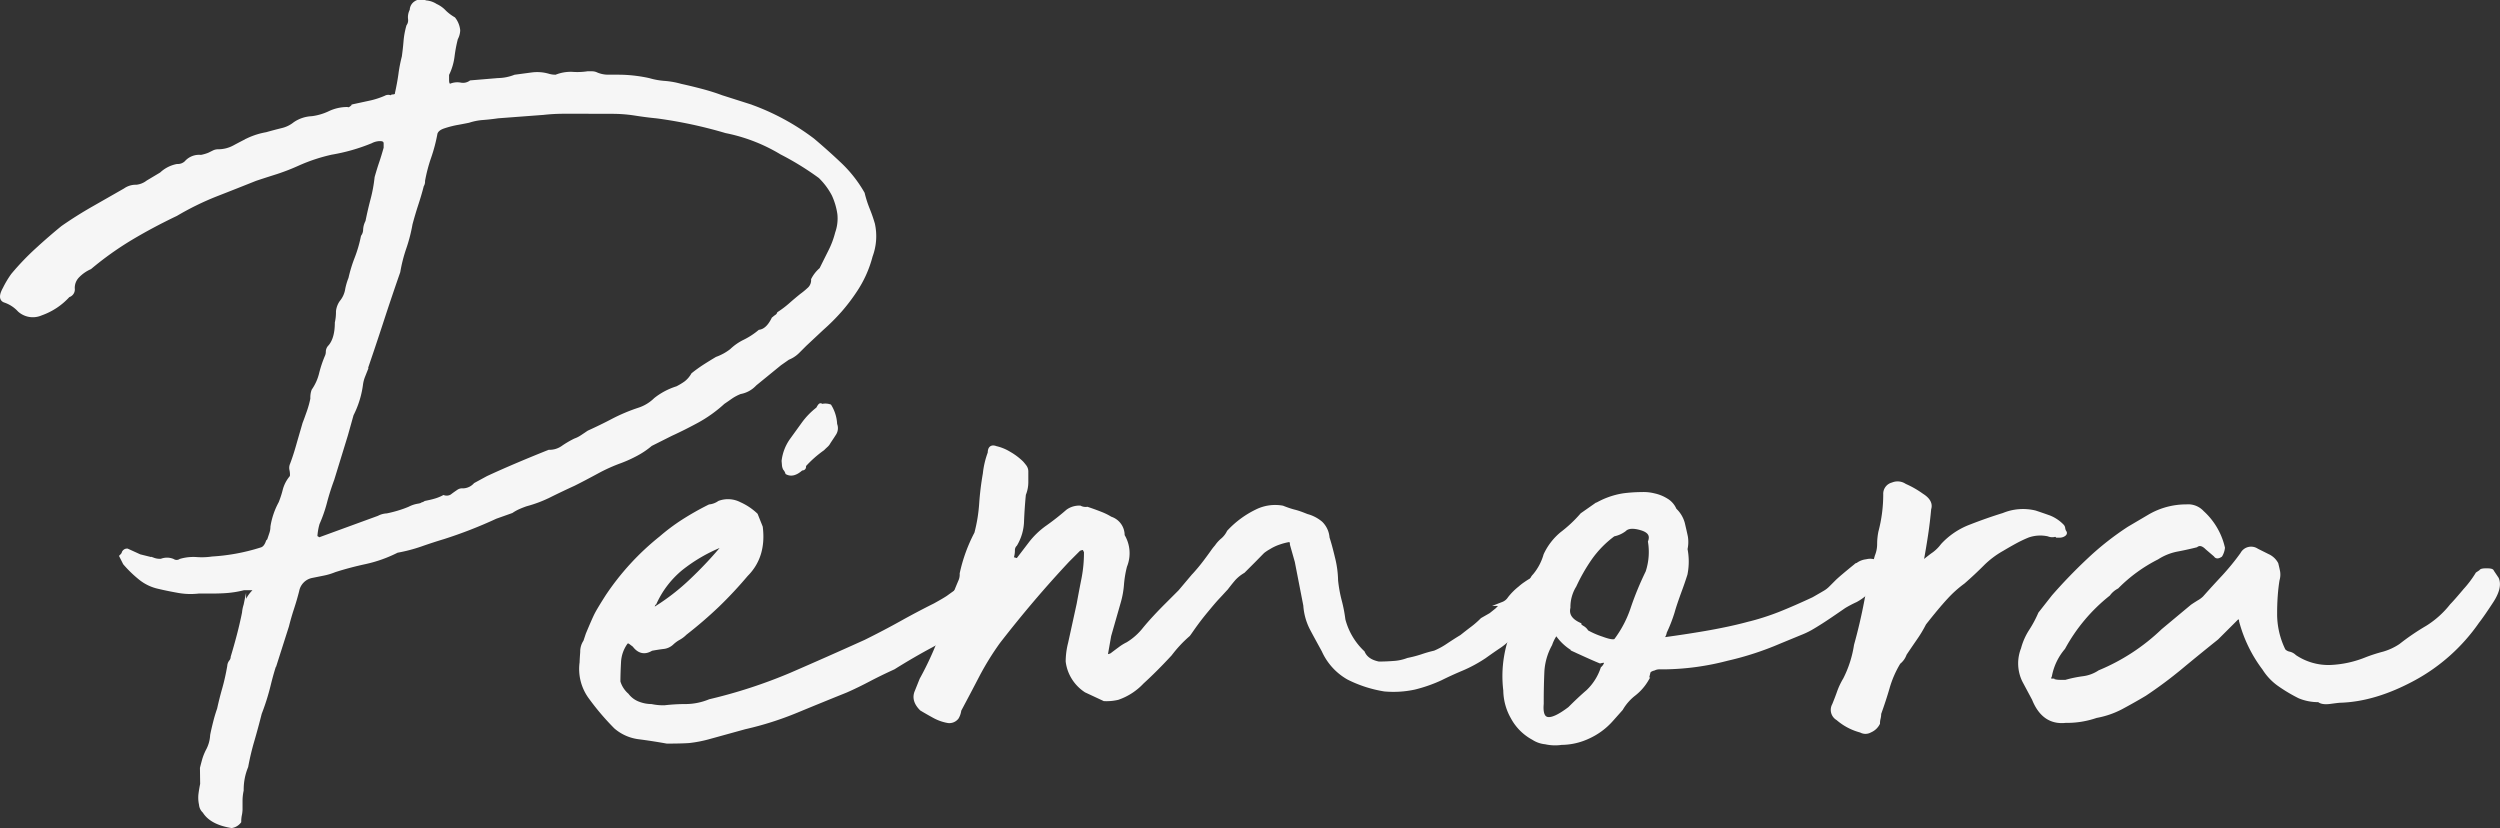
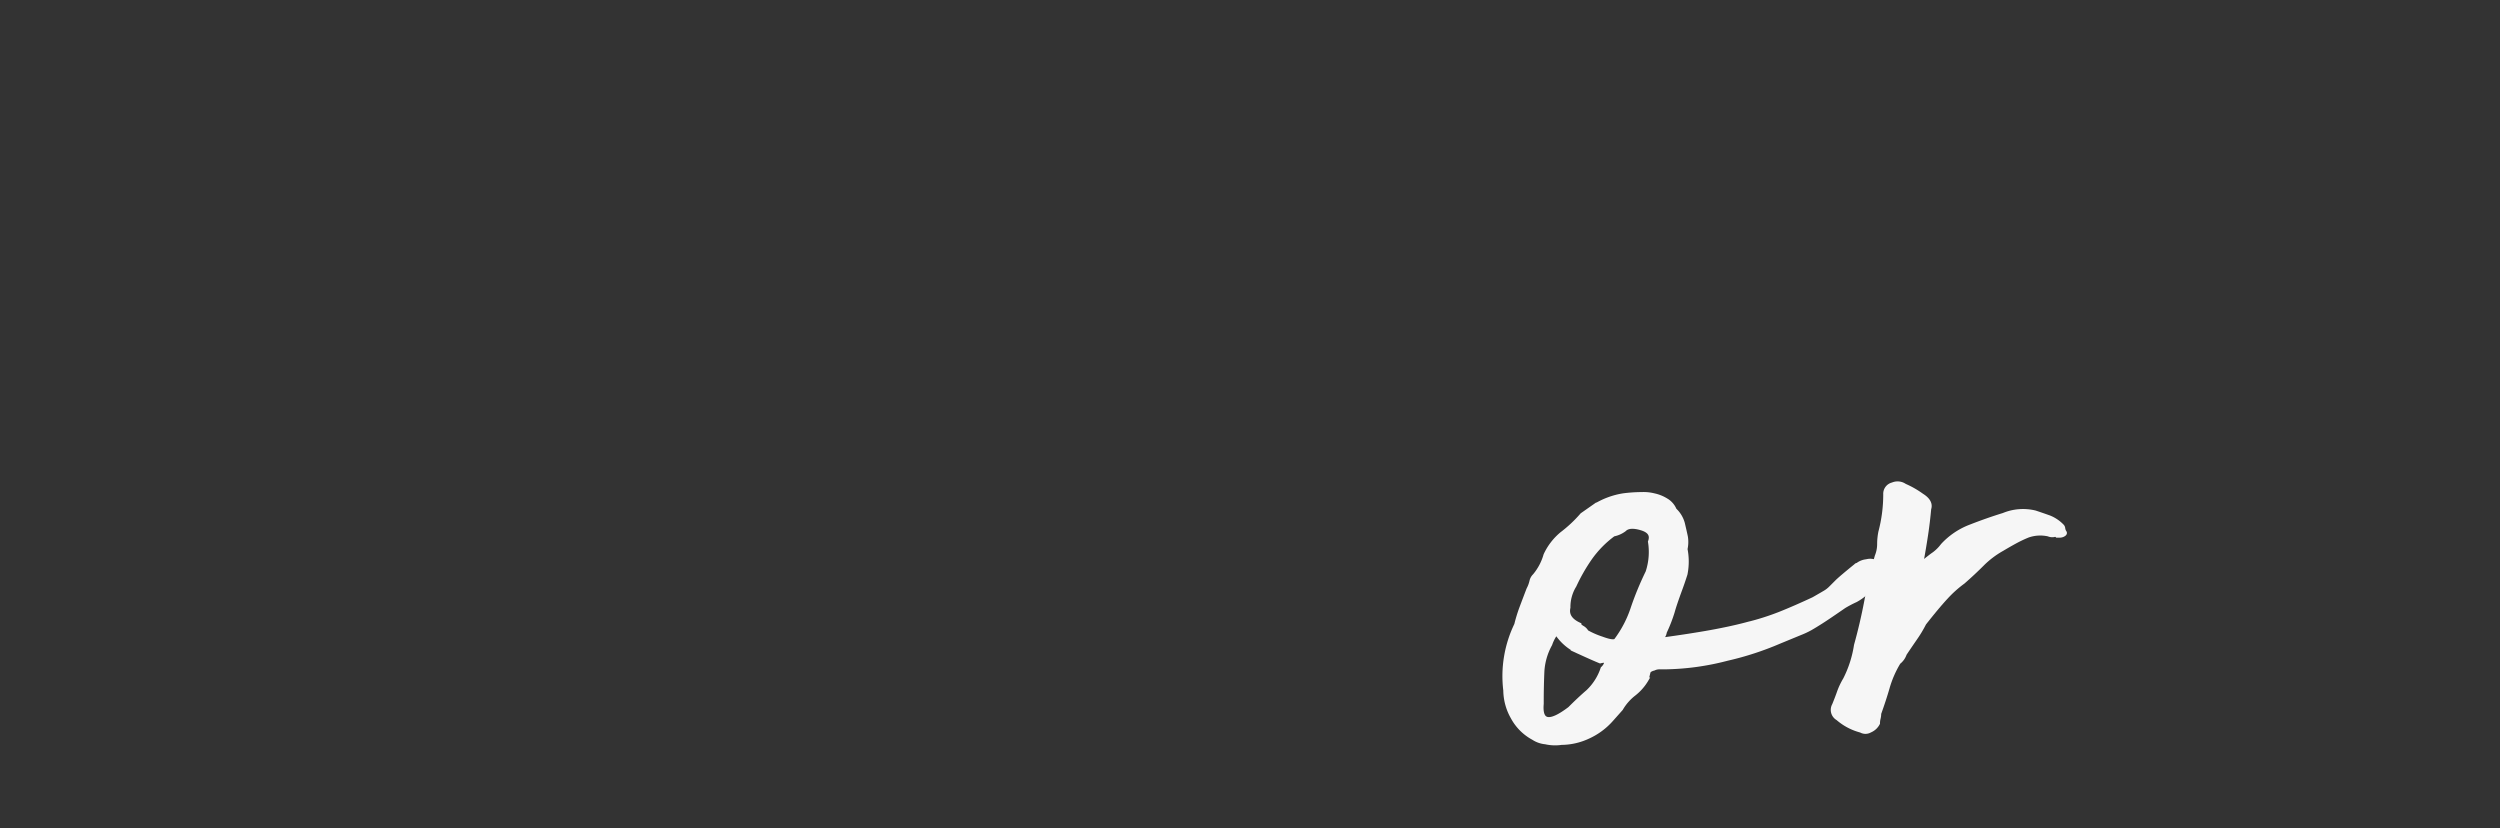
<svg xmlns="http://www.w3.org/2000/svg" viewBox="0 0 615.15 203.75">
  <rect x="0" y="0" width="615.15" height="203.75" fill="#333333" stroke="none" />
  <defs>
    <style>.cls-1{fill:#f6f6f6;stroke:#f6f6f6;stroke-miterlimit:10;}</style>
  </defs>
  <g id="Capa_2" data-name="Capa 2">
    <g id="Capa_1-2" data-name="Capa 1">
-       <path class="cls-1" d="M49.7,189c.18-.74.37-1.44.55-2.09a13.11,13.11,0,0,1,.84-2.1,9,9,0,0,0,1.12-3.9c.18-.93.42-1.95.7-3.07s.6-2.23,1-3.35q.55-2.51,1.26-5t1.25-5.58a1.84,1.84,0,0,1,.42-1.11,1.84,1.84,0,0,0,.42-1.12q.84-2.79,1.53-5.44c.46-1.76.88-3.58,1.26-5.44a8.37,8.37,0,0,1,2.51-5.3l.28-.28V145a.57.57,0,0,1-.42-.14.56.56,0,0,0-.42-.14H60a24.53,24.53,0,0,1-4.05.69c-1.21.1-2.56.14-4,.14H48.86a16.9,16.9,0,0,1-4.88-.14c-1.58-.28-3.21-.6-4.88-1a10.86,10.86,0,0,1-4.46-2.09,28.49,28.49,0,0,1-3.91-3.77l-.84-1.67c.37-.37.56-.65.56-.84a.89.89,0,0,1,.84-.56l3.07,1.4,3.34.83a4.72,4.72,0,0,0,2,.28,3.65,3.65,0,0,1,2.79,0,1.8,1.8,0,0,0,1.95,0,11.3,11.3,0,0,1,3.9-.42,17.68,17.68,0,0,0,3.91-.14,49.24,49.24,0,0,0,12-2.23q1.11-.27,1.68-1.95l.27-.28.56-1.67a5.19,5.19,0,0,0,.28-1.68,18,18,0,0,1,2-5.85,24.64,24.64,0,0,0,1-3.07,8,8,0,0,1,1.53-3.07,1.11,1.11,0,0,0,.28-.84,5.9,5.9,0,0,0-.14-1.25,2,2,0,0,1,.14-1.26c.56-1.48,1.07-3.07,1.54-4.74s1-3.44,1.53-5.3c.37-.93.74-2,1.12-3.07a24.21,24.21,0,0,0,.83-3.07,4.94,4.94,0,0,1,.28-2A12.39,12.39,0,0,0,79,92a27.44,27.44,0,0,1,1.39-4.19,2.83,2.83,0,0,0,.28-1.25,1.74,1.74,0,0,1,.56-1.26C82.33,84,82.89,82,82.89,79.41a12.07,12.07,0,0,0,.28-2.79A4.81,4.81,0,0,1,84,74.38a6.55,6.55,0,0,0,1.39-2.92,14.31,14.31,0,0,1,.84-2.93,34,34,0,0,1,1.53-5,32.86,32.86,0,0,0,1.54-5.3,3,3,0,0,0,.55-1.68,4.57,4.57,0,0,1,.56-2q.56-2.79,1.26-5.44a36,36,0,0,0,1-5.44c.37-1.3.74-2.51,1.12-3.62s.74-2.33,1.11-3.63V35.33c0-.74-.46-1.11-1.39-1.11a4.94,4.94,0,0,0-2.23.56,45.44,45.44,0,0,1-9.76,2.79,43.19,43.19,0,0,0-8.37,2.79,51.61,51.61,0,0,1-5.16,2c-1.77.56-3.49,1.11-5.16,1.67q-5,2-9.9,3.91a70.35,70.35,0,0,0-9.63,4.74q-5.85,2.79-11,5.86a78.6,78.6,0,0,0-10.18,7.25A9.65,9.65,0,0,0,19,68,4.18,4.18,0,0,0,17.9,71a1.49,1.49,0,0,1-1.12,1.67,16.21,16.21,0,0,1-6.69,4.46,4.93,4.93,0,0,1-5.3-.83A8.53,8.53,0,0,0,1.3,74c-1-.28-1.07-1.26-.14-2.93a23.5,23.5,0,0,1,2-3.35,63.39,63.39,0,0,1,6-6.27q3.21-2.94,6.28-5.44,3.62-2.52,7.53-4.75l7.81-4.46a4.49,4.49,0,0,1,2.79-.84,5.47,5.47,0,0,0,2.79-1.11l3.35-2a7.78,7.78,0,0,1,3.9-2,3,3,0,0,0,2.23-.83,4.17,4.17,0,0,1,3.63-1.4,11.19,11.19,0,0,0,1.95-.56l1.12-.55a2.4,2.4,0,0,1,1.11-.28,8.31,8.31,0,0,0,4-1c1.2-.65,2.37-1.25,3.48-1.81a17.61,17.61,0,0,1,4.47-1.4c1.3-.37,2.55-.7,3.76-1a7.86,7.86,0,0,0,3.21-1.54,8,8,0,0,1,4.18-1.39,14.32,14.32,0,0,0,4.33-1.26,10.08,10.08,0,0,1,4.32-1c.37.18.84,0,1.4-.56,1.48-.37,2.88-.7,4.18-1a21,21,0,0,0,3.9-1.25,1.28,1.28,0,0,1,1-.14.64.64,0,0,0,.7-.14q1.11,0,1.11-.84c.37-1.67.65-3.21.84-4.6a36.05,36.05,0,0,1,.84-4.32c.18-1.3.32-2.56.42-3.77a19.05,19.05,0,0,1,.69-3.77,2.52,2.52,0,0,0,.42-1.81,3.49,3.49,0,0,1,.42-2.09,2.11,2.11,0,0,1,1-1.81,2.35,2.35,0,0,1,2.37-.14,5.11,5.11,0,0,1,2.51.83A6.66,6.66,0,0,1,109.39,3a11.63,11.63,0,0,0,2.23,1.67,5.5,5.5,0,0,1,1.12,2.79,4.5,4.5,0,0,1-.56,2,35.12,35.12,0,0,0-.84,4.47A13.94,13.94,0,0,1,110,18.32v1.39c0,.94.28,1.4.83,1.4a4.12,4.12,0,0,1,2.51-.28,3.29,3.29,0,0,0,2.51-.56l6.7-.56a11.88,11.88,0,0,0,4.18-.83l4.19-.56a9.81,9.81,0,0,1,3.9.28,6.1,6.1,0,0,0,2,.28,9.5,9.5,0,0,1,4-.7,16.63,16.63,0,0,0,3.77-.14h1.11a2.61,2.61,0,0,1,1.12.28,7.43,7.43,0,0,0,2.79.56h2.78a35.31,35.31,0,0,1,7.26.83,18.39,18.39,0,0,0,3.9.7,20,20,0,0,1,3.91.7q2.51.55,5.16,1.25t4.88,1.54l7,2.23A57.58,57.58,0,0,1,200,34.5q3.63,3.07,6.84,6.13a31.13,31.13,0,0,1,5.44,7,27.65,27.65,0,0,0,1.25,3.9,36.56,36.56,0,0,1,1.26,3.63,13.87,13.87,0,0,1-.56,7.81,27.86,27.86,0,0,1-3.91,8.65,45.61,45.61,0,0,1-3.62,4.74,50.86,50.86,0,0,1-4.47,4.46l-4.18,3.91-1.81,1.81a7.12,7.12,0,0,1-2.37,1.53l-2,1.4-6.13,5a6.41,6.41,0,0,1-3.63,2,11.39,11.39,0,0,0-2.37,1.26c-.65.46-1.26.88-1.81,1.25a32.52,32.52,0,0,1-6.42,4.6q-3.34,1.81-6.41,3.21l-5,2.51a20,20,0,0,1-3.48,2.37,31.9,31.9,0,0,1-4,1.82,41.29,41.29,0,0,0-5.85,2.65c-1.86,1-3.73,2-5.58,2.92q-3.08,1.41-5.86,2.79a30.41,30.41,0,0,1-5.86,2.23c-.56.19-1.16.42-1.81.7a11.16,11.16,0,0,0-1.81,1l-3.91,1.39a110.41,110.41,0,0,1-12.83,5q-2.79.84-5.58,1.82a38.39,38.39,0,0,1-5.86,1.53,32.58,32.58,0,0,1-7.81,2.79q-3.9.84-7.53,2a14.81,14.81,0,0,1-2.79.84l-2.79.56a4.56,4.56,0,0,0-3.62,3.62c-.38,1.49-.8,2.93-1.26,4.33s-.88,2.84-1.25,4.32l-2.23,7a70.47,70.47,0,0,0-2.24,7.4,55.18,55.18,0,0,1-2.23,7.11q-.84,3.34-1.81,6.69a63.58,63.58,0,0,0-1.53,6.42,14.81,14.81,0,0,0-.84,2.79,15.35,15.35,0,0,0-.28,3.07,12.66,12.66,0,0,0-.28,2.51v2.23A8,8,0,0,1,59,200.6a8.16,8.16,0,0,0-.14,1.54A3,3,0,0,1,57,203.25q-5-.83-6.7-3.62a2.45,2.45,0,0,1-.83-1.68,7.56,7.56,0,0,1-.14-2.51c.09-.74.23-1.58.42-2.51Zm94-161.51h-5a46.77,46.77,0,0,0-5,.28l-11.16.84c-1.3.19-2.56.33-3.77.42a14.81,14.81,0,0,0-3.48.69c-.94.19-1.91.38-2.93.56a24.25,24.25,0,0,0-3.21.84c-1.12.37-1.77.93-2,1.67a39.6,39.6,0,0,1-1.54,5.86,38.7,38.7,0,0,0-1.53,5.86,1.66,1.66,0,0,1-.28,1.12c-.37,1.49-.84,3.06-1.39,4.74s-1,3.25-1.4,4.74A38.39,38.39,0,0,1,99.49,61,37.44,37.44,0,0,0,98,66.85q-2.24,6.42-4.32,12.83c-1.4,4.29-2.84,8.56-4.32,12.84a8.74,8.74,0,0,0-.56,2.23A22.92,22.92,0,0,1,86.52,102l-1.4,5L81.77,117.9c-.74,2-1.35,3.95-1.81,5.72a34,34,0,0,1-1.81,5.16,14.81,14.81,0,0,0-.56,3.34.24.24,0,0,0,.28.28.25.25,0,0,1,.28.28h.56l14.5-5.3a4.5,4.5,0,0,1,2-.55c.93-.19,1.86-.42,2.79-.7s1.86-.6,2.79-1a7.14,7.14,0,0,1,2.09-.7,4.35,4.35,0,0,0,1.82-.69c.93-.19,1.72-.37,2.37-.56a11.12,11.12,0,0,0,2.09-.84,2.44,2.44,0,0,0,2.09-.28c.46-.37,1-.74,1.54-1.11a1.56,1.56,0,0,1,1.11-.28,4.23,4.23,0,0,0,3.07-1.4l3.07-1.67c2.41-1.12,4.83-2.18,7.25-3.21s5-2.09,7.81-3.21a5.7,5.7,0,0,0,3.35-1,23.2,23.2,0,0,1,3.07-1.81,7.47,7.47,0,0,0,1.67-.84c.56-.37,1.12-.74,1.67-1.12,2.05-.93,4.05-1.9,6-2.93a43.36,43.36,0,0,1,6.28-2.65,10.4,10.4,0,0,0,4.18-2.51,16.41,16.41,0,0,1,5.3-2.79,16,16,0,0,0,2.09-1.25,6.83,6.83,0,0,0,1.82-2.09,35,35,0,0,1,2.92-2.1c1-.64,2-1.25,2.93-1.81a13.1,13.1,0,0,0,3.63-2A12.6,12.6,0,0,1,183.31,84a18.51,18.51,0,0,0,3.62-2.37q1.95-.28,3.35-3.07a4.15,4.15,0,0,1,.84-.7,1.46,1.46,0,0,0,.55-.7,24.6,24.6,0,0,0,2.93-2.23c.84-.74,1.72-1.48,2.65-2.23a18.92,18.92,0,0,0,2-1.67,3,3,0,0,0,.83-2.23,8.17,8.17,0,0,1,2-2.51q1.11-2.23,2.23-4.47a21.66,21.66,0,0,0,1.67-4.46,10.75,10.75,0,0,0,.56-4.74,17.14,17.14,0,0,0-1.4-4.74,17.56,17.56,0,0,0-3.34-4.47,70.87,70.87,0,0,0-9.49-5.85,42.53,42.53,0,0,0-13.67-5.3,111.94,111.94,0,0,0-17-3.63c-1.86-.18-3.67-.42-5.44-.7a36.59,36.59,0,0,0-5.72-.42Z" />
-       <path class="cls-1" d="M164.11,182.47c-2.21-.4-4.45-.75-6.75-1.05a10.77,10.77,0,0,1-5.85-2.55,62.24,62.24,0,0,1-6.14-7.2,11.73,11.73,0,0,1-2.25-8.69q0-.6.15-2.55a4.27,4.27,0,0,1,.75-2.55l.6-1.8q1.5-3.59,2.1-4.79t2.7-4.5a63.34,63.34,0,0,1,13.19-14.39,48.85,48.85,0,0,1,5.39-4.05,69.62,69.62,0,0,1,6.6-3.74,5.17,5.17,0,0,0,2.4-.9,6.13,6.13,0,0,1,4.94.3,14.27,14.27,0,0,1,4.05,2.7l1.2,3q.9,7.2-3.6,11.69a101.32,101.32,0,0,1-7,7.5,103.93,103.93,0,0,1-8,6.89A7.19,7.19,0,0,1,167,157a8.2,8.2,0,0,0-1.65,1.2,3.6,3.6,0,0,1-2.24,1q-1.35.17-2.85.45-2.4,1.51-4.2-.9l-1.2-.9h-.6a.27.27,0,0,0-.3.3,8.94,8.94,0,0,0-1.65,4.8q-.15,2.7-.15,4.8a6.92,6.92,0,0,0,2.1,3.29,6.29,6.29,0,0,0,2.85,2.1,9,9,0,0,0,3.15.6,14.12,14.12,0,0,0,3.3.3,44.23,44.23,0,0,1,5.24-.3,15.69,15.69,0,0,0,5.85-1.2A124.45,124.45,0,0,0,194.68,166q9-3.9,18.29-8.1,4.8-2.38,8.85-4.64t8.24-4.35c1.8-1,2.89-1.65,3.3-1.95s1.59-1.15,3.59-2.55c1-1,1.55-1.44,1.65-1.35s1-.15,2.55-.75c.4-.39.55-.44.45-.14a2.27,2.27,0,0,0,.15,1.34c.2.8.45,1.76.75,2.85a2.19,2.19,0,0,1-.75,2.55q-2.1,2.1-1.8,2.25t-1.8,2a72.51,72.51,0,0,1-9,5.69c-3,1.61-6.1,3.4-9.29,5.4q-3.3,1.5-6.15,3t-5.55,2.69q-6,2.41-12.14,4.95a78.73,78.73,0,0,1-12.74,4.05l-8.69,2.4a30.67,30.67,0,0,1-5.1,1C168.3,182.42,166.5,182.47,164.11,182.47Zm-3.9-32.08a54.51,54.51,0,0,0,9.59-7.2,97.25,97.25,0,0,0,8.7-9.29,1.27,1.27,0,0,0-.6.15,1.4,1.4,0,0,1-.6.15,39.75,39.75,0,0,0-9.75,5.7,23.55,23.55,0,0,0-6.44,8.39Q160.81,148.29,160.21,150.39Z" />
-       <path class="cls-1" d="M253.44,133.9a19.31,19.31,0,0,1,4.35-4.2,62,62,0,0,0,4.94-3.89,4.86,4.86,0,0,1,3-.9,3.12,3.12,0,0,0,1.8.3q1.8.6,3.3,1.2a14.06,14.06,0,0,1,2.4,1.19,4.28,4.28,0,0,1,3,4.2,8.32,8.32,0,0,1,.59,7.5,26.44,26.44,0,0,0-.75,4.49,21.28,21.28,0,0,1-.74,4.2l-2.4,8.39-.9,5.1h.3a2.69,2.69,0,0,0,1.2-.3c.79-.6,1.44-1.09,2-1.5a11.16,11.16,0,0,1,1.94-1.2,15.54,15.54,0,0,0,4.2-3.74q2.1-2.55,5.4-5.85l3.3-3.3,3.29-3.9c.2-.19.6-.64,1.2-1.34s1.2-1.45,1.8-2.25,1.15-1.55,1.65-2.25a13,13,0,0,1,1.05-1.35,7.74,7.74,0,0,1,1.5-1.65,6.1,6.1,0,0,0,1.5-1.95,23.05,23.05,0,0,1,6.89-5.09,10.18,10.18,0,0,1,6.3-.9c1,.4,2,.75,3,1s2,.65,3,1.05a8.82,8.82,0,0,1,3.45,1.79,5.54,5.54,0,0,1,1.65,3.6q.6,1.8,1.35,4.95a24.33,24.33,0,0,1,.75,5.54,33.69,33.69,0,0,0,.9,5,34.76,34.76,0,0,1,.9,4.65,17,17,0,0,0,4.79,8.09q.9,2.1,3.9,2.7,1.8,0,3.75-.15a11.75,11.75,0,0,0,3.45-.75,29.33,29.33,0,0,0,3.44-.9,30.47,30.47,0,0,1,3.15-.9,18.39,18.39,0,0,0,3.3-1.8c1.2-.79,2.29-1.5,3.3-2.1,1-.79,1.89-1.49,2.69-2.09a22.53,22.53,0,0,0,2.4-2.1l2.1-1.2,1.5-1.2,1.5-1.5a3.43,3.43,0,0,0,1.65-1.35,15,15,0,0,1,2.55-2.55,12.19,12.19,0,0,1,1.35-1.05,18.22,18.22,0,0,1,2.24-1.35,4.56,4.56,0,0,1,2.55-.44,3,3,0,0,1,2.25,1.94V145a10.87,10.87,0,0,0-2,2.4q-.45.9-.9,1.65a7.89,7.89,0,0,1-1.2,1.5,28.73,28.73,0,0,1-2.25,2c-1.19,1.2-2.2,2.15-3,2.85s-1.5,1.34-2.1,1.94a14.75,14.75,0,0,1-2.25,1.8q-1.35.9-3.45,2.4a33.6,33.6,0,0,1-5.54,3c-1.91.8-3.65,1.6-5.25,2.4a35.65,35.65,0,0,1-6.44,2.25,24.41,24.41,0,0,1-7.35.45,30.51,30.51,0,0,1-8.84-2.85,14.55,14.55,0,0,1-6.15-6.75c-1.2-2.2-2.2-4-3-5.54a14.54,14.54,0,0,1-1.5-5.55l-2.1-10.79-1.19-4.2q0-1.2-.9-1.05a15.42,15.42,0,0,0-2.25.6,11.89,11.89,0,0,0-2.55,1.2,10.55,10.55,0,0,0-1.5,1L308.45,138l-2.55,2.55a9.83,9.83,0,0,0-2.39,1.94q-.9,1.06-1.8,2.25c-.41.41-1,1.1-1.95,2.1s-1.85,2.1-2.85,3.3-1.9,2.35-2.7,3.45-1.4,2-1.8,2.54a31.16,31.16,0,0,0-4.49,4.8q-3.6,3.9-6.9,6.9a14.81,14.81,0,0,1-6,3.89,12.07,12.07,0,0,1-3.3.3l-4.5-2.1a10.12,10.12,0,0,1-3.9-4.79,9.82,9.82,0,0,1-.6-2.4,18.67,18.67,0,0,1,.6-4.5l2.1-9.59q.6-3.3,1.2-6.3a33.54,33.54,0,0,0,.6-6.59l-.3-.6v-.3a2.37,2.37,0,0,0-1.5.3l-1.35,1.35-1.35,1.35q-4.49,4.8-8.69,9.74t-8.39,10.34a69.31,69.31,0,0,0-5.1,8.25q-2.1,4.05-4.5,8.54a4.61,4.61,0,0,1-.6,1.8,2.33,2.33,0,0,1-2.09.9,10.91,10.91,0,0,1-3.45-1.2q-1.65-.9-3.15-1.8c-1.4-1.39-1.8-2.8-1.2-4.2l1.2-3q1.5-2.7,2.85-5.7a59.78,59.78,0,0,0,2.25-5.7,94.42,94.42,0,0,1,4.49-12.89,4.1,4.1,0,0,0,.3-1.79,38.82,38.82,0,0,1,3.6-9.9,38.93,38.93,0,0,0,1.2-7.34,70.38,70.38,0,0,1,.9-7.35,20.42,20.42,0,0,1,1.2-5.09c0-1.2.49-1.6,1.5-1.2a10.81,10.81,0,0,1,3.29,1.35,15,15,0,0,1,3,2.24q.3.31.75.9a2,2,0,0,1,.45,1.2v2.7a8,8,0,0,1-.6,3q-.3,3-.45,6.44a11.83,11.83,0,0,1-1.65,5.85,2,2,0,0,0-.6,1.5,5.66,5.66,0,0,1-.3,1.8v.6a.68.68,0,0,1,.75-.15,2.47,2.47,0,0,0,.75.15Z" />
      <path class="cls-1" d="M414.73,135.1a15.78,15.78,0,0,1,0,6.15c-.41,1.3-.9,2.74-1.5,4.34q-1.2,3.3-1.65,4.95a36.84,36.84,0,0,1-1.95,5,2.22,2.22,0,0,1-.3.89q-.3.62,0,.9,6.59-.9,11.54-1.79c3.3-.6,6.34-1.25,9.14-2A61.64,61.64,0,0,0,438,151q3.75-1.5,8.24-3.6,2.1-1.2,2.85-1.65a6.61,6.61,0,0,0,1.35-1.05l1.65-1.65q1.05-1,4.05-3.44a.5.5,0,0,0,.45-.3.46.46,0,0,1,.45-.3,4.26,4.26,0,0,1,2.24-.9,3.43,3.43,0,0,1,2.55.3q.3.6,0,.6t.3.3q0,.3,1.05.3t.75.3a7.52,7.52,0,0,1-4.8,6,12.55,12.55,0,0,1-2.54,1.8,27.89,27.89,0,0,0-2.85,1.5q-3.9,2.7-5.55,3.75t-2.7,1.65a19.78,19.78,0,0,1-2.54,1.19l-5.1,2.1a74.22,74.22,0,0,1-12.89,4.2,63.56,63.56,0,0,1-15.29,2.1h-1.35a3,3,0,0,0-1.35.3q-1.2.3-1.35.9l-.45,1.8a12.5,12.5,0,0,1-3.15,3.59,12.66,12.66,0,0,0-3.14,3.6l-2.4,2.7a16.9,16.9,0,0,1-5.7,4.2,15.82,15.82,0,0,1-6.59,1.5,10.59,10.59,0,0,1-3.9-.15,6.5,6.5,0,0,1-3-1.05,12.44,12.44,0,0,1-5.09-5.1,13.65,13.65,0,0,1-1.8-6.6,29.06,29.06,0,0,1,2.69-16.18,37.46,37.46,0,0,1,1.35-4.35q.75-2,1.65-4.35a8,8,0,0,0,.75-2,2.69,2.69,0,0,1,.75-1.35,13.7,13.7,0,0,0,2.7-5.09,14.85,14.85,0,0,1,4.05-5.25,32.46,32.46,0,0,0,4.94-4.64l3-2.1a19.06,19.06,0,0,1,7.2-2.7,36.11,36.11,0,0,1,4.49-.3,10.53,10.53,0,0,1,3,.3,9.43,9.43,0,0,1,3,1.2,4.92,4.92,0,0,1,2.1,2.4,7,7,0,0,1,2,3.29q.43,1.8.75,3.3A7.89,7.89,0,0,1,414.73,135.1Zm-35.38,38.07q-.6,6.9,6.9,1.2c1.59-1.59,3.09-3,4.49-4.2a13.89,13.89,0,0,0,3.6-5.69,3,3,0,0,0,.75-1,1,1,0,0,0,0-.75q-.15-.3-1.35,0-1.5-.6-5.1-2.25a12.51,12.51,0,0,1-5.39-4.35q-.3-.59-.9.45a10,10,0,0,0-.9,1.95,15.64,15.64,0,0,0-1.95,6.9q-.15,3.6-.15,6.89ZM406,133.3q.9-2.4-2.1-3.3c-2-.6-3.4-.49-4.19.3a6.47,6.47,0,0,1-2.7,1.2,25.49,25.49,0,0,0-5.85,6,44.66,44.66,0,0,0-3.75,6.59,10,10,0,0,0-1.49,5.4q-.61,2.7,2.69,4.2,0,.3.75.75a2.64,2.64,0,0,1,1.05,1.05,20.68,20.68,0,0,0,3.75,1.64q2.85,1.06,3.45.45a27.55,27.55,0,0,0,4.19-8.09,76,76,0,0,1,3.6-8.69A15.79,15.79,0,0,0,406,133.3Z" />
      <path class="cls-1" d="M506.16,131.8a.7.7,0,0,0-.75-.15,2.3,2.3,0,0,1-1.35-.15,9.22,9.22,0,0,0-5.1.3,31.54,31.54,0,0,0-3.15,1.5c-1.1.6-2.14,1.2-3.14,1.8a22.28,22.28,0,0,0-4.95,3.75q-2.25,2.25-4.65,4.34a28.37,28.37,0,0,0-4.19,3.75q-2.1,2.25-5.4,6.45a30.13,30.13,0,0,1-2.25,3.74c-.9,1.31-1.75,2.55-2.55,3.75a4.44,4.44,0,0,1-1.49,2.1,25.61,25.61,0,0,0-2.7,6.15c-.6,2.09-1.31,4.24-2.1,6.44a4.93,4.93,0,0,1-.15,1.2,4.93,4.93,0,0,0-.15,1.2,3.82,3.82,0,0,1-1.95,1.8,2.24,2.24,0,0,1-2.25,0,14.08,14.08,0,0,1-5.69-3,2.41,2.41,0,0,1-.9-3.3c.4-1,.8-2,1.2-3.14a17.45,17.45,0,0,1,1.49-3.15,27.65,27.65,0,0,0,2.7-8.4q1.5-5.39,2.55-10.94t2.55-10.94a8,8,0,0,0,.6-3,15.34,15.34,0,0,1,.3-3,36.3,36.3,0,0,0,1.2-9.29,2.35,2.35,0,0,1,1.8-2.4,3.09,3.09,0,0,1,3,.3,22.5,22.5,0,0,1,4.2,2.4q2.4,1.5,1.8,3.3-.3,3.3-.75,6.29t-1.05,6.3v.6h.3q1.8-1.5,2.7-2.1a10.24,10.24,0,0,0,2.1-2.1,18,18,0,0,1,6.89-4.65q4.2-1.64,8.1-2.84a12.54,12.54,0,0,1,7.79-.6c1.2.4,2.35.8,3.45,1.19a9.05,9.05,0,0,1,3.15,2.1.93.93,0,0,1,.3.6,2.3,2.3,0,0,0,.3.9c.19.2.15.41-.15.6a1.85,1.85,0,0,1-1.05.3Z" />
-       <path class="cls-1" d="M570.62,172.27a12,12,0,0,1-4.79-.9,38.17,38.17,0,0,1-4.8-2.84,13.67,13.67,0,0,1-3.9-4.05,33.52,33.52,0,0,1-5.69-11.69.8.8,0,0,0-.9-.9l-5.1,5.09q-4.5,3.6-8.84,7.2a104.5,104.5,0,0,1-8.85,6.59c-2,1.2-4,2.31-5.84,3.3a21.3,21.3,0,0,1-6.15,2.1,21.84,21.84,0,0,1-7.49,1.2q-5.4.6-7.8-5.4l-2.4-4.49a9.66,9.66,0,0,1-.3-7.8,15.2,15.2,0,0,1,2-4.49A28.65,28.65,0,0,0,502,151l3.3-4.2a127.06,127.06,0,0,1,8.84-9.14,69.86,69.86,0,0,1,9.75-7.65l5.09-3a17.85,17.85,0,0,1,9-2.4,4.68,4.68,0,0,1,3.89,1.5,16.79,16.79,0,0,1,5.1,8.69,4.61,4.61,0,0,1-.6,1.8q-.9.6-1.2,0l-2.1-1.8q-1.5-1.5-2.7-.6c-1.6.4-3.19.75-4.79,1.05a13.9,13.9,0,0,0-4.8,1.95,37.9,37.9,0,0,0-9.89,7.19,6.17,6.17,0,0,0-2.1,1.8,43.15,43.15,0,0,0-11.09,13.19,14.84,14.84,0,0,0-3.3,6.9q-.6,1.2.6,1.2a5.66,5.66,0,0,0,1.8.3h1.5a30.05,30.05,0,0,1,4.34-.9,9.45,9.45,0,0,0,4-1.5,50.34,50.34,0,0,0,15.59-10.19l7.2-6c.59-.4,1.14-.75,1.64-1.05a7,7,0,0,0,1.35-1c1.6-1.8,3.15-3.49,4.65-5.1a59.71,59.71,0,0,0,4.65-5.69,2.46,2.46,0,0,1,3.59-.9l2.7,1.35a4.46,4.46,0,0,1,2.1,1.95q.3,1.2.45,2a4.55,4.55,0,0,1-.15,1.94c-.2,1.2-.35,2.51-.45,3.9s-.15,2.8-.15,4.2a20.43,20.43,0,0,0,2.1,9.29,2.55,2.55,0,0,0,1.35.75,2.69,2.69,0,0,1,1.35.75,14.87,14.87,0,0,0,8.69,2.55,26.38,26.38,0,0,0,9-1.95,39.53,39.53,0,0,1,4.2-1.35,15,15,0,0,0,4.2-1.95,57,57,0,0,1,6.59-4.49,23.36,23.36,0,0,0,6-5.4q.9-.9,3.3-3.75a26.15,26.15,0,0,0,3-4l.9-.6c0-.2.45-.3,1.34-.3s1.35.1,1.35.3l1.2,1.79c.6,1.4.15,3.26-1.35,5.55s-2.65,3.95-3.44,4.95a45.38,45.38,0,0,1-15.74,14.09q-9.45,5.1-17.84,5.39c-.4,0-1.3.11-2.7.3S571,172.68,570.62,172.27Z" />
-       <path class="cls-1" d="M193.71,116.29a3,3,0,0,0-.57-1,2.28,2.28,0,0,1-.23-.8l-.09-1.07a11.08,11.08,0,0,1,2-5.15l2.89-4a17.87,17.87,0,0,1,3.57-3.66c.46-.9.71-1.12.75-.64a3.37,3.37,0,0,1,2.11,0,9.29,9.29,0,0,1,1.35,4.45,2.44,2.44,0,0,1-.14,2.16c-.38.6-.86,1.33-1.43,2.18a2.84,2.84,0,0,1-.66.86c-.25.22-.52.48-.82.78a28.06,28.06,0,0,0-4.65,4.13c.15.54-.05.78-.59.73C195.88,116.48,194.72,116.81,193.71,116.29Z" />
    </g>
  </g>
</svg>